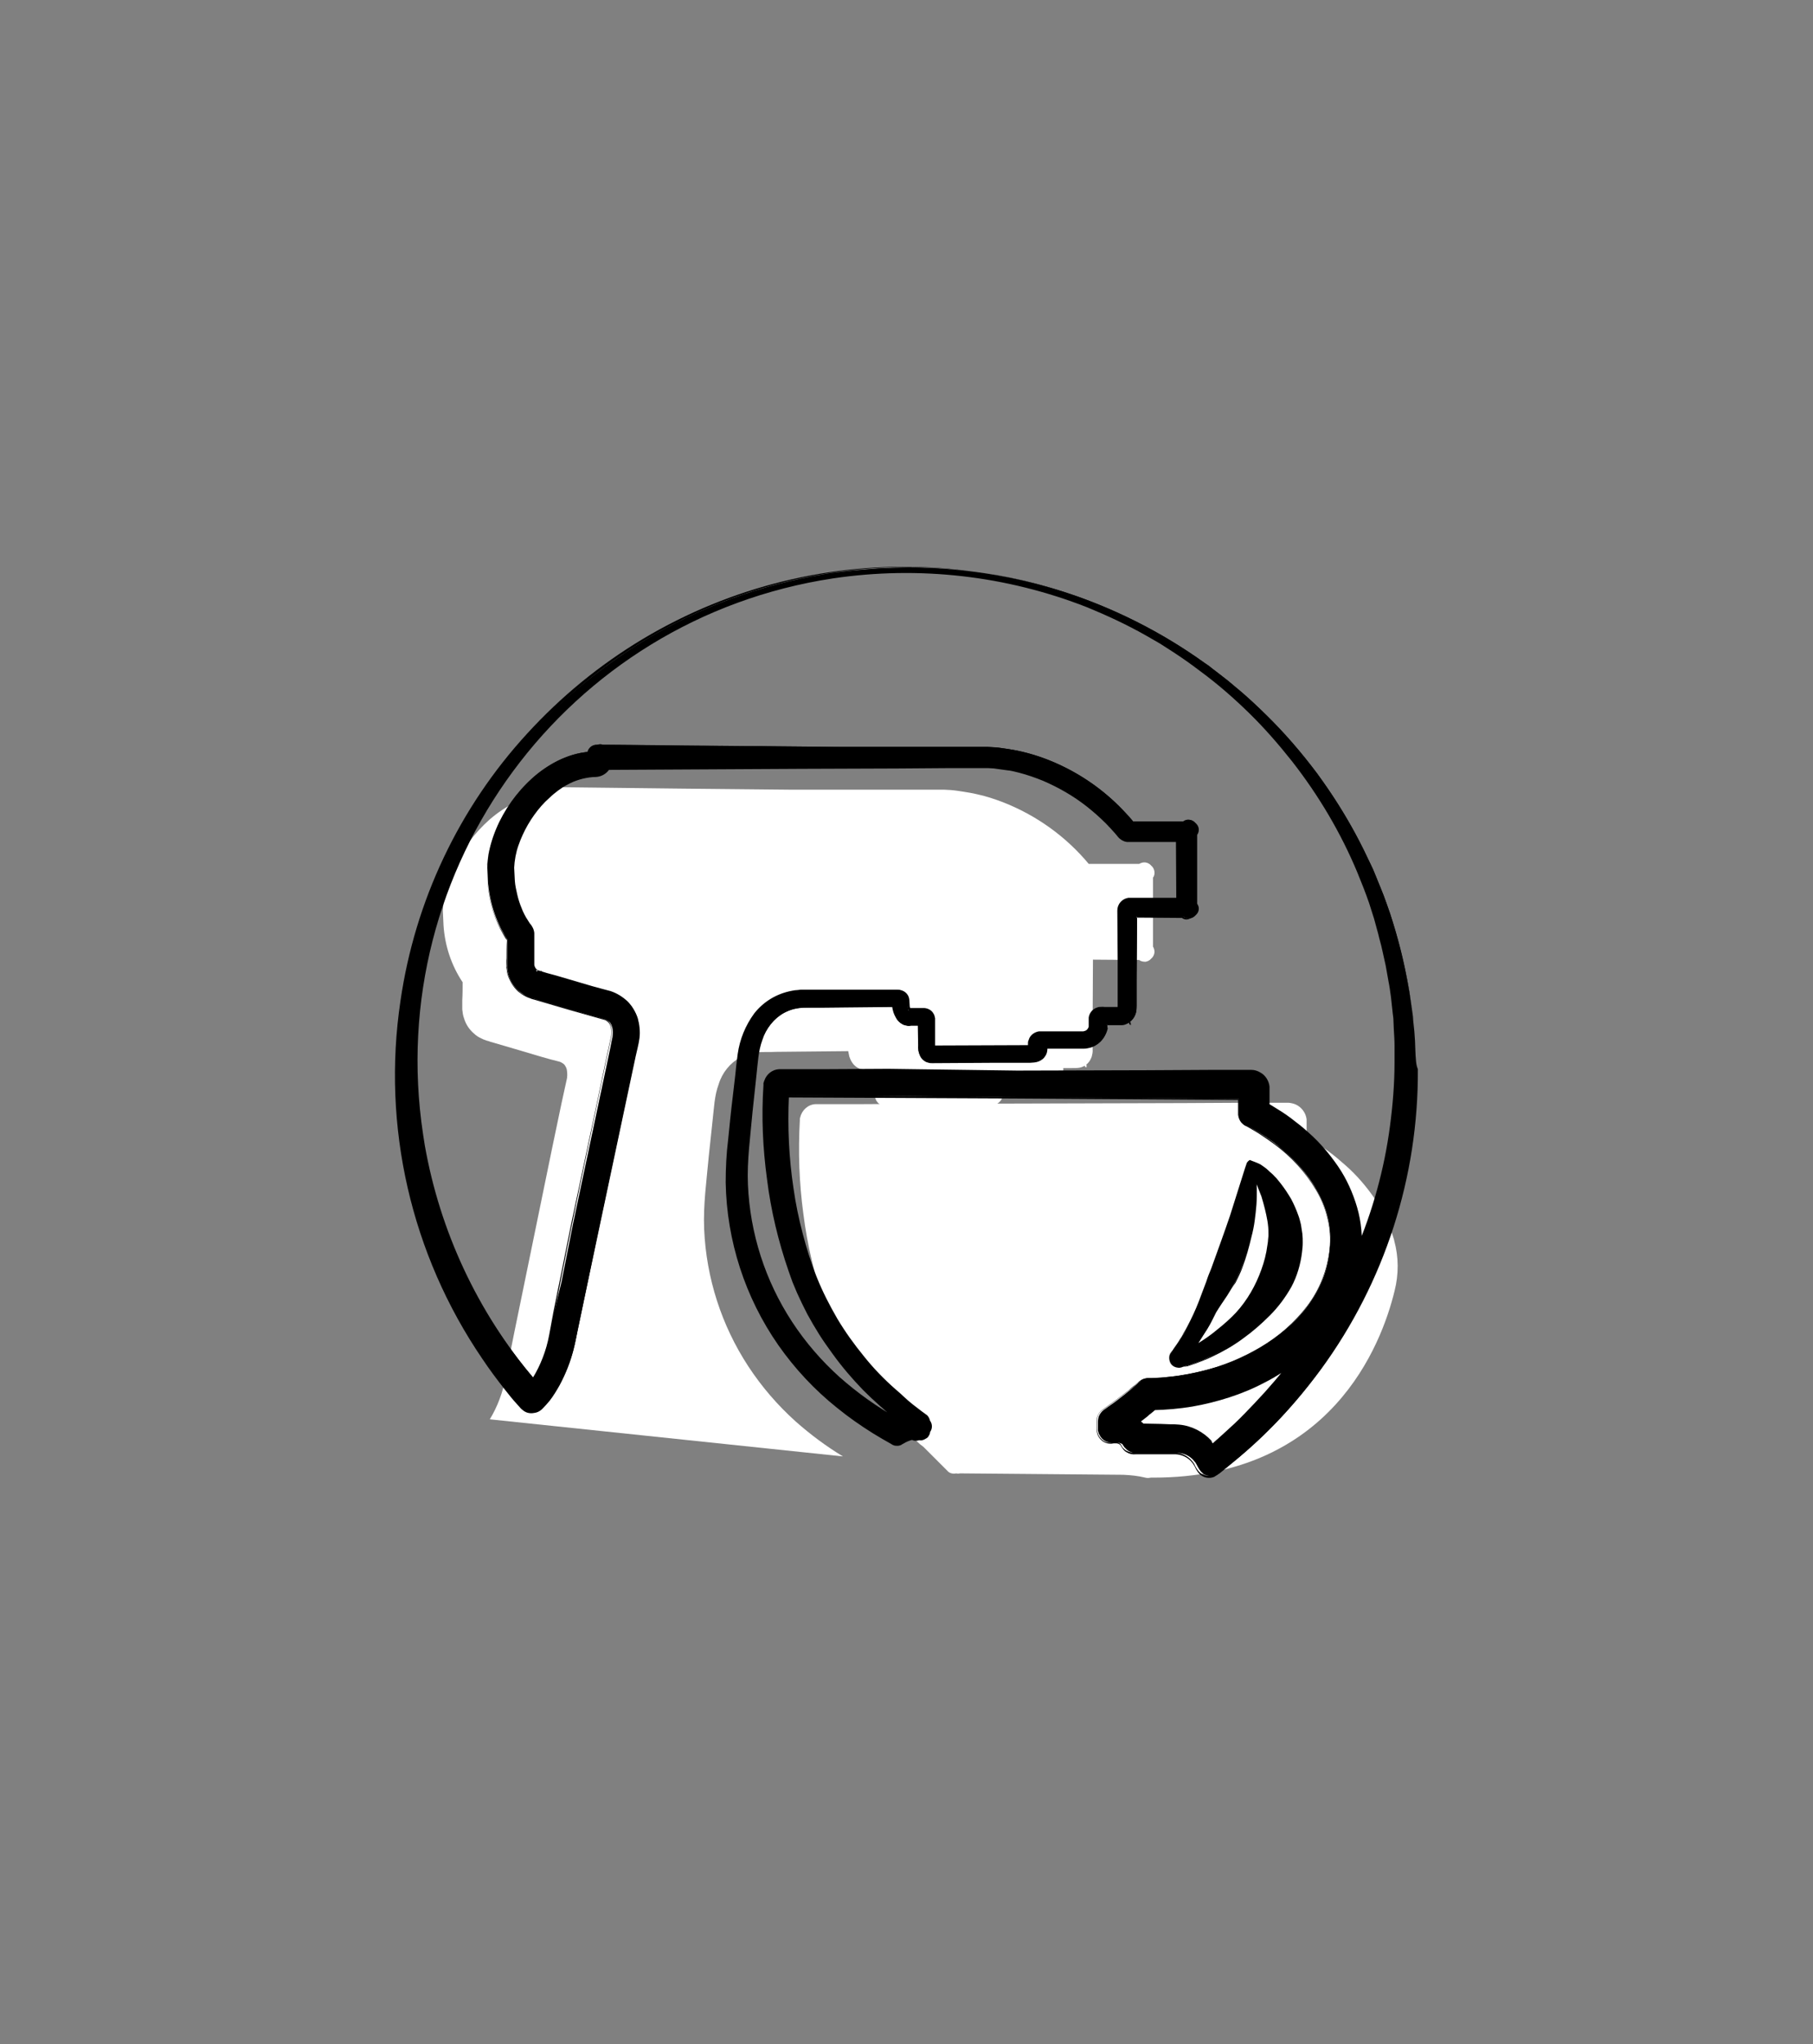
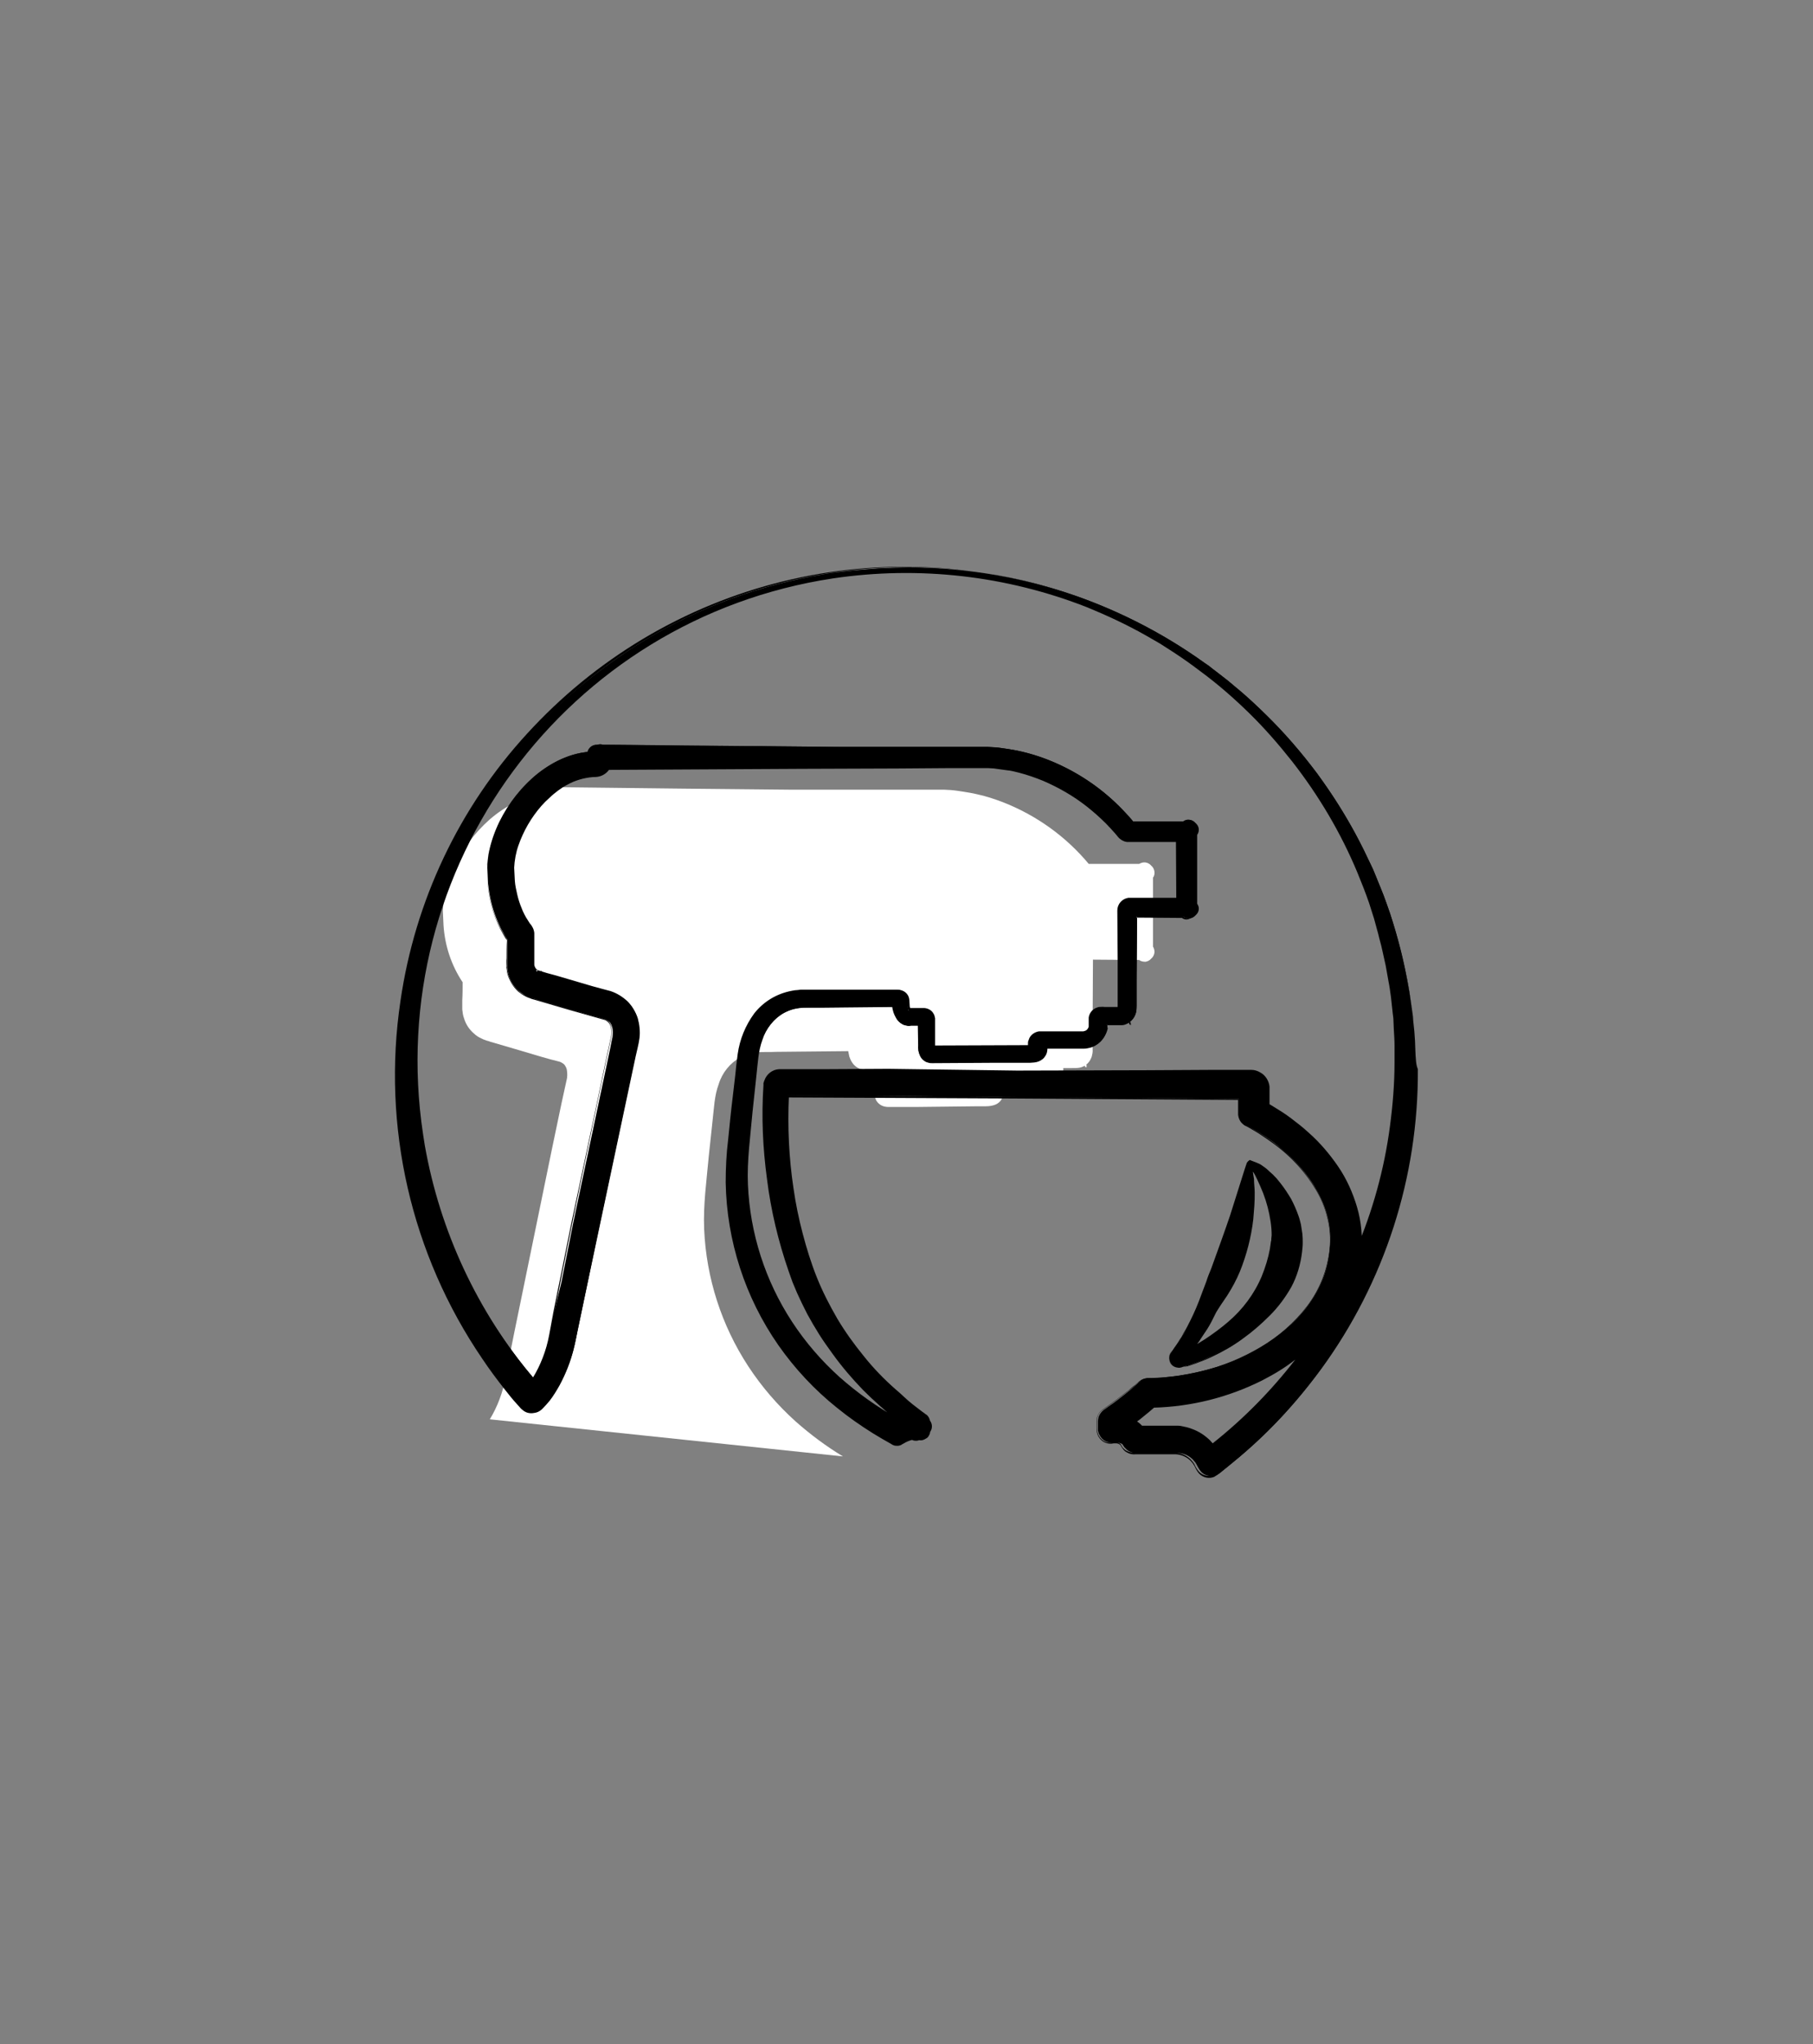
<svg xmlns="http://www.w3.org/2000/svg" version="1.1" id="Layer_1" x="0px" y="0px" viewBox="0 0 513.4 578.6" style="enable-background:new 0 0 513.4 578.6;" xml:space="preserve">
  <rect x="0" y="0" width="513.4" height="578.6" fill="#808080" stroke="none" />
  <style type="text/css">
	.st0{fill:#FFFFFF;}
</style>
  <g>
    <g>
      <polygon class="st0" points="307.8,302.1 307.8,302.1 307.8,302.1   " />
      <path class="st0" d="M307.9,302.1L307.9,302.1L307.9,302.1L307.9,302.1z" />
      <path class="st0" d="M238.7,412.2c-4.8-2.9-9.2-6.2-13.4-9.9c-5.1-4.6-9.6-9.8-13.4-15.6c-7.6-11.6-11.9-25-12.5-38.8    c-0.3-6.9,0.7-13.8,1.3-20.6l1.1-10.3c0.4-3.4,0.5-6.9,1.7-10.1c1-3.3,3.2-6,6.2-7.7c1.5-0.8,3.1-1.3,4.8-1.4    c1.7-0.1,3.4,0,5.2-0.1l20.5-0.2c0.1,0.5,0.2,1,0.3,1.5c0.2,0.6,0.4,1.1,0.8,1.7c0.7,1.1,1.8,1.8,3,2c0.4,0.1,0.8,0.1,1.1,0l2,0    l0.1,5.7c-0.1,1,0.2,2.1,0.6,3c0.5,0.9,1.4,1.6,2.5,1.8c0.4,0.1,0.8,0.1,1.1,0.1l1.1,0l2.2,0l4.4,0l8.8-0.1l8.8-0.1l2.2,0    c0.8,0,1.5-0.1,2.2-0.3c0.7-0.2,1.4-0.6,1.9-1.2c0.5-0.6,0.7-1.4,0.7-2.2v0c0,0,0,0,0-0.1V309v-0.1v-0.1l9.5,0    c1.6,0.1,3.3-0.3,4.7-1.1c1.4-0.9,2.4-2.3,2.8-3.9v0c0.1-0.1,0.1-0.3,0.1-0.4v0l0,0l0-0.1h0c0-0.2,0-0.3,0-0.5v-0.5l2.2,0    c0.8,0,1.6,0,2.3-0.1c0.6-0.1,1.1-0.3,1.6-0.6c0,0.1,0,0.1,0,0.2c0.1,0.2,0.3,0.3,0.5,0.3l-0.4-0.6l0,0l0.4,0.5l0-0.1l0-0.1    c0,0,0-0.1,0-0.2c0-0.1,0-0.2-0.1-0.3l0,0c0.7-0.5,1.2-1.3,1.5-2.1c0.2-0.7,0.4-1.5,0.3-2.3l0-2.3l0-4.6l0.1-18.4l13.1,0.1    c0.5,0.4,1.1,0.5,1.8,0.5c0.6-0.1,1.2-0.4,1.6-0.9c0.5-0.4,0.8-1,0.9-1.6c0.1-0.6-0.1-1.3-0.4-1.8l0-19.5c0.4-0.5,0.5-1.2,0.4-1.8    c-0.1-0.6-0.4-1.2-0.9-1.6c-0.4-0.5-1-0.8-1.6-0.9c-0.6-0.1-1.3,0.1-1.8,0.4l-14.3,0c-6.5-7.8-14.9-13.8-24.4-17.5    c-2.4-0.9-4.8-1.7-7.2-2.2c-1.2-0.3-2.5-0.5-3.7-0.7c-1.3-0.2-2.5-0.4-3.8-0.5l-1.9-0.1c-0.6,0-1.3,0-1.9,0h-3.8l-7.6,0l-30.3,0    l-30.3-0.3l0,0l-35.1-0.4c-0.5-0.2-1.1-0.2-1.7,0c-0.6,0-1.2,0.2-1.7,0.5c-0.5,0.4-0.9,0.9-1,1.5c-5.7,0.6-10.9,3.4-15.2,7.1    c-4.3,3.8-7.7,8.4-10.1,13.5c-1.2,2.6-2.1,5.3-2.7,8.1c-0.3,1.4-0.4,2.8-0.5,4.2l0.2,4.3c0.4,5.7,2.2,11.2,5.4,16    c0,1.7,0,3.4-0.1,5.1c0,0.9,0,1.7,0,2.6c0.1,0.9,0.2,1.7,0.5,2.5c0.5,1.7,1.5,3.2,2.8,4.3c0.6,0.6,1.4,1.1,2.1,1.4    c0.4,0.2,0.8,0.4,1.2,0.5c0.4,0.2,0.8,0.2,1.2,0.4l9.9,2.9c3.3,1,6.6,2,9.9,2.8c0.5,0.2,1,0.5,1.3,0.8c0.3,0.4,0.6,0.9,0.7,1.4    c0.2,1.1,0.2,2.2-0.1,3.2l-1.4,6.4l-2.7,12.9L151,351c-1.8,8.6-3.5,17.2-5.3,25.8l-1.3,6.5c-0.4,2.2-0.8,4.3-1.2,6.5    c-0.8,4.2-2.3,8.3-4.5,11.9L238.7,412.2z M225.7,223.4h2.1H226H225.7z" />
      <path class="st0" d="M250.6,312.9L250.6,312.9L250.6,312.9L250.6,312.9z" />
      <path class="st0" d="M244.3,302.5L244.3,302.5L244.3,302.5L244.3,302.5z" />
    </g>
-     <path class="st0" d="M318.1,417.4c2.1,0.1,4.2,0.3,6.2,0.8c0.3,0.1,0.6,0.1,0.9,0.1c0.2,0,0.5-0.1,0.7-0.1c0.2,0,0.5,0,0.7,0   c50.3,0,64.6-37.6,68.3-52.8c1.2-4.7,1.2-9.6-0.1-14.3l0-0.1c-1.2-4.1-3-8-5.4-11.6c-2.4-3.5-5.2-6.8-8.4-9.6   c-1.6-1.4-3.2-2.8-4.9-4c-1.7-1.3-3.5-2.4-5.3-3.5l0,0l0,0l-0.8-0.4v-4.4l0,0.1c0-0.3,0-0.5,0-0.8c-0.2-1.6-1.1-3-2.5-3.9   c-0.8-0.5-1.7-0.7-2.6-0.8h-2.3l-9.2,0l-18.3,0.1l-36.6,0.1l-36.6,0.1l-18.3,0.1l-9.2,0l-2.3,0c-0.4,0-0.7,0-1.2,0   c-2.1,0.1-3.8,1.7-4.3,3.7c0,0.1,0,0.2-0.1,0.3l0,0.2l0,0.1v0.1c0,0,0,0,0,0.1c-0.5,8.9-0.2,17.8,1,26.6c1.1,8.8,3.2,17.5,6.1,26   l1.1,3.1l1.3,3.1c0.4,1,0.9,2.1,1.4,3l1.5,3c1.1,2,2.2,3.9,3.4,5.8c1.2,1.9,2.5,3.7,3.8,5.5c2.6,3.6,5.5,7,8.6,10.2   c1.6,1.6,3.2,3.1,4.9,4.6c0.6,0.6,1.2,1.1,1.9,1.6l6.8,6.8c0.6,0.7,1.6,0.9,2.5,0.7l0,0c0.3,0.1,0.7,0.1,1,0L318.1,417.4z" />
    <g>
      <g>
        <path d="M319.9,289.3C319.8,289.3,319.8,289.3,319.9,289.3c-0.1,0.1-0.1,0.1-0.1,0.1L319.9,289.3z" />
        <path d="M319.9,289.3c0.1,0,0.1,0,0.2,0c0.1,0.1,0.1,0.2,0.1,0.3c0,0.1,0,0.1,0,0.2l0,0.1l0.1,0.2l-1-1.5c0.2,0,0.5,0.1,0.6,0.2     C320,289,320,289.1,319.9,289.3C319.9,289.3,319.9,289.3,319.9,289.3z M319.9,289.3c-0.2,0.1-0.2,0.3-0.1,0.5     c0.1,0.2,0.3,0.3,0.5,0.3l-1-1.5l0.1,0.2l0.1,0.1v0.1c0,0.1,0,0.2,0.1,0.3C319.7,289.4,319.8,289.4,319.9,289.3z" />
      </g>
      <g>
        <path d="M400.8,297.4l-0.1-2.8l-0.2-2.8l-0.3-2.8l-0.1-1.4l-0.2-1.4l-0.8-5.5c-1.3-7.4-3.1-14.8-5.4-22c-0.6-1.7-1.2-3.5-1.9-5.3     s-1.4-3.5-2.1-5.2c-0.4-0.9-0.7-1.7-1.1-2.6l-1.2-2.5c-0.8-1.7-1.6-3.4-2.5-5.1c-3.5-6.7-7.5-13-11.9-19.1     c-4.5-6-9.4-11.7-14.8-16.9c-2.7-2.6-5.4-5.2-8.3-7.5l-2.1-1.8l-2.2-1.7l-2.2-1.7l-1.1-0.9l-1.2-0.8c-24.5-17.6-53.9-27-84-27     l-6.8,0.2c-2.3,0.1-4.5,0.3-6.8,0.5l-1.7,0.1l-1.7,0.2l-3.4,0.4c-1.1,0.1-2.2,0.3-3.4,0.5s-2.2,0.4-3.3,0.6     c-8.9,1.7-17.6,4.2-26,7.5c-8.4,3.3-16.5,7.4-24.2,12.3c-7.6,4.9-14.8,10.4-21.5,16.6c-41,38.4-55.8,97.2-37.9,150.5l1.1,3.2     c0.2,0.5,0.4,1.1,0.6,1.6l0.6,1.6c0.8,2.1,1.7,4.2,2.7,6.3c1.9,4.1,4,8.2,6.3,12.2c4.6,7.9,9.9,15.4,15.9,22.4l0.6,0.7l0.1,0.2     c0.9,1.1,2.4,1.5,3.8,1.1c0.4-0.1,0.8-0.3,1.1-0.5c0.2-0.1,0.3-0.2,0.5-0.4l0.1-0.1l0.1-0.1c0.9-0.9,1.7-1.8,2.4-2.9     c1.4-2,2.6-4.1,3.6-6.3c1-2.2,1.8-4.4,2.4-6.7c0.3-1.1,0.6-2.3,0.8-3.4l0.7-3.4l5.5-26.5l11.2-53c0,0,0,0,0-0.1     c0.3-1.1,0.4-2.3,0.5-3.4c0-1.3-0.1-2.6-0.4-3.9c-0.3-1.4-1-2.6-1.8-3.8c-0.9-1.1-1.9-2.1-3.2-2.8c-0.6-0.3-1.2-0.6-1.8-0.9     l-0.5-0.2l-0.4-0.1l-0.8-0.2l-3.1-0.8l-6-1.7l-6-1.7l-3-0.9l-0.8-0.2c-0.1,0-0.4-0.1-0.5-0.1c-0.1,0,0,0,0,0c0,0,0,0,0,0l-0.1,0     c-0.2-0.1-0.4-0.2-0.6-0.3c-0.1-0.1-0.2-0.2-0.3-0.2c-0.1-0.1-0.1-0.1-0.2-0.2c-0.1-0.2-0.3-0.5-0.3-0.7     c-0.1-0.3-0.1-0.6-0.2-0.9c0-0.5,0-0.9,0-1.4l0-3.1c0-1.1,0-2.1,0-3.3c0-0.4,0-0.8-0.1-1.2c-0.1-0.5-0.3-0.9-0.5-1.3     c-0.1-0.1-0.1-0.2-0.2-0.3l-0.1-0.2l-0.1-0.1l-0.4-0.5l-0.4-0.5c-0.5-0.8-0.9-1.6-1.3-2.4c-0.8-1.7-1.4-3.5-1.9-5.4     c-0.4-1.9-0.7-3.8-0.7-5.7l-0.1-1.5l0-0.4l0-0.3l0-0.7c0.1-0.9,0.2-1.8,0.4-2.7c0.9-3.8,2.4-7.3,4.6-10.5     c1.1-1.6,2.3-3.1,3.6-4.6c0.7-0.7,1.3-1.4,2.1-2s1.5-1.2,2.2-1.8l1.6-1.1c0.5-0.3,1.1-0.6,1.6-0.9c0.3-0.1,0.6-0.3,0.9-0.4     c0.3-0.1,0.6-0.3,0.9-0.4c0.6-0.2,1.1-0.4,1.7-0.6l0.9-0.2c0.3-0.1,0.6-0.1,0.9-0.2c0.6-0.1,1.2-0.2,1.8-0.2l0.5,0l0.2,0h0.1     l0.3,0c0.2,0,0.3,0,0.5-0.1c1-0.3,1.9-0.9,2.4-1.8l84-0.5l21.8-0.1l1.4,0c0.5,0,0.8,0,1.3,0.1l1.2,0.1l1.3,0.2     c1.7,0.2,3.4,0.5,5.1,0.9c3.4,0.8,6.7,1.9,9.8,3.4c6.3,3,12,7.1,16.8,12.2c0.6,0.6,1.2,1.3,1.8,1.9l0.9,1l0.1,0.1     c0.2,0.3,0.5,0.5,0.8,0.6c0.4,0.3,0.9,0.4,1.5,0.4h0.1h0.7l5.5,0l8,0l0.1,17.6l-9.1,0l-3,0l-1.5,0h-0.4l-0.2,0     c-0.2,0-0.4,0-0.5,0.1c-1.1,0.3-1.9,1.2-2,2.3c0,0.2,0,0.3,0,0.5v0.2l0,6l0,12l0,6l0,3c0,0.3,0,0.5,0,0.6c0,0,0,0.1,0,0.1     c0,0,0,0.1,0,0.1c0,0,0,0,0,0c-0.6,0-1.3,0-2,0l-2.3,0H312h-0.1h-0.1l-0.2,0c-0.2,0-0.5,0.1-0.7,0.2c-0.9,0.4-1.6,1.3-1.6,2.3     v0.4v2c-0.1,0.3-0.3,0.7-0.5,0.9c-0.2,0.3-0.6,0.5-0.9,0.7c-0.2,0.1-0.4,0.1-0.7,0.2c-0.3,0-0.5,0.1-0.8,0l-2.2,0l-9,0h-0.3h-0.2     c-1.1,0.1-2.1,0.9-2.4,2c0,0.2-0.1,0.4-0.1,0.6v1l0,0.4c-0.1,0-0.1,1.8-0.2,1.8l-1.1-1.7l-9,0l-17.7,0.1v1.7c0-0.2,0-2.1,0-2.2     V295l0-2.7l0-2.2v-1.1v-0.4v-0.2c0-0.1,0-0.2,0-0.3c-0.2-1-1-1.8-2-2c-0.1,0-0.2,0-0.2,0l-0.2,0h-0.7H260l-2.3,0     c-0.1,0-0.1,0-0.2,0l-0.1,0h0c0,0,0-0.1-0.1-0.1c-0.1-0.2-0.2-0.5-0.2-0.8c0-0.1-0.1-0.3-0.1-0.4c0-0.2,0-0.4,0-0.5L257,283     c0-1-0.7-1.9-1.7-2.2c-0.2-0.1-0.5-0.1-0.8-0.1l-2.4,0l-9.6,0l-9.6,0l-4.8,0H227c-0.5,0-0.9,0.1-1.3,0.1     c-0.9,0.1-1.7,0.3-2.6,0.5c-1.7,0.5-3.3,1.2-4.7,2.2c-1.4,1-2.7,2.2-3.8,3.5c-2.1,2.7-3.5,5.8-4.2,9.2c-0.2,0.9-0.3,1.6-0.5,2.4     s-0.2,1.6-0.3,2.4l-0.5,4.8l-1.1,9.5l-1,9.5c-0.3,3.2-0.5,6.4-0.5,9.7c0,3.2,0.3,6.5,0.7,9.7c0.4,3.2,1.1,6.4,1.9,9.5     c3.2,12.6,9.3,24.2,17.9,33.9c4.3,4.8,9,9.2,14.2,13c2.6,1.9,5.2,3.7,8,5.4l2.1,1.2l1,0.6l0.5,0.3l0.3,0.1l0.1,0.1     c0.1,0,0.1,0.1,0.2,0.1c0.3,0.1,0.6,0.2,1,0.1c0.3,0,0.6-0.1,0.9-0.3c0.3-0.2,0.7-0.4,1-0.6c0.6-0.3,1.3-0.6,2-0.8     c0.1,0,0.1,0,0.2,0c0.6,0.3,1.2,0.4,1.8,0.1c0.6,0.2,1.3,0,1.8-0.3c0.5-0.4,0.8-1,0.8-1.6c0.6-0.8,0.6-1.9-0.1-2.7     c0-0.1,0-0.1,0-0.2c-0.1-0.5-0.3-1-0.7-1.3c-0.1-0.1-0.1-0.1-0.2-0.2l-0.1-0.1l-0.2-0.2l-0.5-0.3c-1.3-0.9-2.5-1.9-3.8-2.9     c-1.2-1-2.4-2.1-3.5-3.1c-4.7-4.2-9-8.9-12.7-14c-3.7-5.1-6.9-10.6-9.4-16.4l-0.9-2.2c-0.3-0.7-0.6-1.4-0.8-2.2     c-0.5-1.5-1-3-1.5-4.5c-0.9-3-1.8-6.1-2.5-9.2c-2.6-11.6-3.6-23.6-3-35.5l31.1,0.2l33.4,0.3l63.3,0.5l0,2.1l0,1.4v0.7l0,0.3     c0,0.1,0,0.2,0,0.4c0.1,0.7,0.5,1.4,1,1.9c0.3,0.3,0.6,0.5,0.9,0.6l0.2,0.1l1.1,0.6c0.8,0.4,1.5,0.8,2.3,1.3l2.2,1.4     c1.5,1,2.9,2,4.2,3.2c5.4,4.5,9.9,10,12.3,16.4c1.2,3.2,1.8,6.5,1.7,9.9c-0.1,3.4-0.7,6.8-1.8,9.9c-2.3,6.4-6.8,11.9-12.2,16.2     c-5.5,4.3-11.8,7.6-18.5,9.6c-3.3,1-6.8,1.8-10.2,2.3c-1.7,0.3-3.5,0.4-5.2,0.6c-0.9,0-1.8,0.1-2.6,0.1l-0.7,0l-0.3,0l-0.1,0     l-0.2,0c-0.7,0.1-1.4,0.3-1.9,0.8c-0.1,0.1-0.2,0.2-0.3,0.3l-0.2,0.1l-0.2,0.2l-1.9,1.7l-2.1,1.7c-1.4,1.1-2.8,2.2-4.3,3.2     l-1.1,0.8l-0.3,0.2c-0.7,0.5-1.2,1.2-1.5,2c-0.1,0.4-0.2,0.9-0.2,1.4v2l0,0.2l0,0.2c0,0.1,0,0.3,0.1,0.4c0.1,0.3,0.1,0.6,0.3,0.8     c0.7,1.6,2.4,2.6,4.2,2.3c0.3,0,0.5,0,0.8,0c0.3,0,0.5,0.1,0.8,0.1l0.2,0.1c0,0,0.1,0,0.1,0c0.1,0,0.1,0.1,0.2,0.1l0.2,0.1     c0.1,0.1,0.1,0.2,0.2,0.3l0.2,0.3l0.2,0.3c0.1,0.1,0.2,0.2,0.3,0.3c0.4,0.4,0.8,0.8,1.4,1c0.5,0.2,1.1,0.4,1.6,0.3h0.7h5.4l5.4,0     c1.4,0,2.7,0.4,3.8,1.2c0.2,0.2,0.4,0.3,0.6,0.5l0.2,0.2c0.2,0.2,0.4,0.5,0.6,0.7c0.1,0.1,0.2,0.2,0.2,0.3     c0.1,0.1,0.2,0.3,0.3,0.5l0.6,1.1l0.1,0.1l0.1,0.2c0.1,0.1,0.2,0.2,0.3,0.4c1,1.2,2.6,1.6,4.1,1.2c0.3-0.1,0.6-0.2,0.8-0.4     c0.1-0.1,0.3-0.2,0.4-0.2l0.1-0.1l1.1-0.9c1.5-1.2,3-2.4,4.4-3.6c2.9-2.5,5.7-5,8.4-7.7c5.4-5.3,10.3-11.1,14.8-17.2     c18-24.6,27.6-54.4,27.4-84.9C400.9,301.2,400.9,299.3,400.8,297.4z M292.3,299.1C292.3,299.1,292.3,299,292.3,299.1     C292.3,299.1,292.3,299.2,292.3,299.1L292.3,299.1z M205.9,211.1l-20.2-0.2l-10.1-0.1l-4.8,0c-0.5-0.2-1.1-0.2-1.7,0H169h-0.2     c-0.1,0-0.1,0-0.2,0c-0.7,0.1-1.4,0.5-1.8,1.1c-0.2,0.2-0.3,0.5-0.4,0.8c0,0,0,0.1,0,0.1c-0.7,0.1-1.3,0.2-2,0.3     c-1.5,0.3-2.9,0.7-4.4,1.3c-2.8,1.1-5.4,2.7-7.7,4.5c-4.6,3.7-8.3,8.4-10.9,13.7c-1.3,2.7-2.3,5.5-2.9,8.4     c-0.3,1.5-0.5,3-0.5,4.6l0.2,4.4c0.3,3,0.9,5.9,1.9,8.7c0.5,1.4,1.1,2.8,1.8,4.2c0.4,0.7,0.7,1.3,1.1,2c0.2,0.3,0.4,0.6,0.6,0.9     c0,1.2,0,2.4,0,3.7l0,2.4c0,0.4,0,0.8,0,1.3l0,0.3l0,0.4c0,0.2,0.1,0.5,0.1,0.7c0.3,2,1.2,3.8,2.6,5.3c0.7,0.7,1.5,1.3,2.4,1.8     c0.4,0.2,0.9,0.4,1.3,0.6c0.3,0.1,0.7,0.2,1,0.3l0,0l16.3,4.8c1.4,0.4,2.8,0.7,3.9,1c0.4,0.2,0.8,0.4,1.2,0.7     c0.3,0.2,0.5,0.5,0.7,0.9c0.4,0.9,0.5,1.9,0.4,2.9c0,0.3-0.1,0.6-0.1,0.8l-0.2,0.9l-0.4,2.1l-7,33l-3.5,16.5l-3.3,16.6L157,371     l-0.8,4.1l-0.4,2c-0.1,0.7-0.3,1.3-0.4,2c-0.6,2.6-1.5,5.1-2.6,7.5c-0.5,1.1-1.1,2.3-1.8,3.3c-49.7-58.3-42.7-145.8,15.5-195.5     c4.5-3.9,9.3-7.4,14.3-10.7c1.4-0.9,2.8-1.9,4.2-2.7l4.4-2.5c1.5-0.8,2.9-1.6,4.4-2.3c0.7-0.4,1.5-0.8,2.2-1.1l2.3-1     c1.5-0.7,3-1.4,4.6-2.1l4.7-1.9c1.6-0.6,3.1-1.1,4.7-1.7l2.4-0.8l2.4-0.7l4.8-1.4l4.9-1.1c3.3-0.6,6.6-1.4,9.9-1.8l5-0.6     c1.7-0.2,3.3-0.3,5-0.4l2.5-0.2l2.5-0.1l5-0.1c7.3,0.1,14.5,0.7,21.7,1.7c7.2,1.2,14.3,2.9,21.2,5.1c6.9,2.2,13.7,5,20.1,8.3     c1.6,0.9,3.3,1.6,4.8,2.6l4.7,2.7c3.1,2,6.1,3.9,9,6.1c5.9,4.2,11.4,9,16.6,14.1c5.1,5.2,9.8,10.7,14.1,16.5     c4.3,5.9,8.1,12.1,11.4,18.5c0.8,1.6,1.6,3.3,2.4,4.9c0.8,1.6,1.5,3.3,2.2,5c1.3,3.3,2.7,6.8,3.8,10.2l0.8,2.6     c0.3,0.9,0.5,1.7,0.7,2.6c0.5,1.7,1,3.5,1.4,5.2c0.4,1.8,0.8,3.6,1.2,5.4c0.3,1.8,0.6,3.5,0.9,5.3l0.4,2.6     c0.1,0.9,0.2,1.8,0.3,2.7l0.3,2.7c0.1,0.9,0.2,1.7,0.2,2.7l0.3,5.4c0.1,1.8,0.1,3.6,0.1,5.4c0.1,14.4-2.1,28.8-6.6,42.5     c-1.3,4.1-2.8,8.1-4.5,12c0.1-1.1,0.1-2.2,0.1-3.3c-0.1-5.8-1.6-11.5-4.3-16.7c-2.7-5-6.3-9.5-10.5-13.2     c-2.1-1.9-4.3-3.6-6.6-5.2l-3.5-2.3l-1.2-0.7V308c0,0,0-0.3,0-0.5c0-0.2-0.1-0.4-0.1-0.7c-0.5-1.8-2-3.1-3.9-3.3l-0.3,0h-1.9     l-4,0l-15.9,0l-31.9,0.1l-63.7,0.2L221,304h-0.3c-0.2,0-0.5,0-0.7,0.1c-1.4,0.2-2.5,1.2-3,2.5c-0.1,0.2-0.1,0.4-0.2,0.7     c0,0.2-0.1,0.3-0.1,0.5l0,0.5l0,1l-0.2,4.1c-0.1,2.7,0,5.4,0.1,8.1c0.2,5.4,0.8,10.8,1.6,16.1c0.8,5.4,2,10.6,3.5,15.9     c0.7,2.6,1.6,5.2,2.5,7.7l0.7,1.9l0.8,1.9l0.8,1.8l0.9,2l1.8,3.6c0.3,0.6,0.6,1.2,1,1.8c0.4,0.6,0.7,1.1,1,1.7     c1.4,2.4,2.9,4.6,4.5,6.8c3.2,4.4,6.7,8.5,10.6,12.4c2.7,2.5,5.4,5.1,8.4,7.4c-0.2,0.1-0.3,0.1-0.5,0.2     c-5.6-3.2-11-6.9-15.9-11.2c-2.7-2.3-5.2-4.8-7.5-7.5c-2.3-2.7-4.5-5.5-6.5-8.4c-7.9-11.9-12.4-25.7-12.9-39.9     c-0.1-3.6,0-7.1,0.4-10.7l1.1-10.8l1.1-10.8c0.2-1.8,0.3-3.6,0.7-5.3c0.3-1.7,0.8-3.3,1.5-4.9c0.7-1.5,1.6-2.9,2.7-4.1     c1.1-1.2,2.5-2.2,3.9-2.8c1.5-0.7,3.1-1,4.7-1.1l5.4,0l20-0.2c0,0.1,0,0.2,0,0.3c0.1,0.4,0.1,0.8,0.3,1.2     c0.1,0.2,0.1,0.4,0.2,0.6c0,0.1,0.1,0.2,0.1,0.3l0.1,0.3c0.4,0.8,1,1.6,1.8,2.1c0.4,0.3,0.9,0.4,1.4,0.5c0.4,0.1,0.7,0.1,1.1,0     l2.2,0l0,3.9l0,1.9c0,0.3,0,0.6,0,1c0,0.4,0.1,0.8,0.2,1.1c0.2,0.8,0.7,1.6,1.5,2.1c0.4,0.3,0.8,0.4,1.2,0.5     c0.3,0.1,0.7,0.1,1,0.1c0,0,0,0,0,0l16.4-0.1l8.2,0l2.1,0c0.7,0,1.4,0,2.2-0.1c0.9-0.1,1.7-0.4,2.4-1c0.4-0.3,0.6-0.8,0.8-1.2     c0.1-0.4,0.2-0.8,0.2-1.2c0,0,0,0,0-0.1l0-0.4l7.9,0h2.3c0.5,0,1,0,1.4-0.1c0.5-0.1,1-0.2,1.5-0.4c1-0.4,2-1.1,2.7-2     c0.6-0.7,1-1.6,1.2-2.5c0.1-0.1,0.1-0.3,0.1-0.4l0,0l0,0c0-0.1,0-0.1,0-0.2v-0.1v0c0,0,0,0,0-0.1l0-0.9l1.9,0c0.8,0,1.5,0,2.4,0     l0.1,0c0.1,0,0.2,0,0.3,0c0.2,0,0.5-0.1,0.7-0.2c0.3-0.1,0.7-0.3,1-0.5c0.8-0.6,1.4-1.4,1.7-2.3c0.1-0.2,0.1-0.4,0.2-0.6     c0-0.2,0.1-0.4,0.1-0.6c0-0.4,0-0.7,0-0.9l0-3l0-6l0.1-12l0-4.5h0.2l3,0l10.1,0c0.9,0.7,2.2,0.6,3.1-0.2l0.5-0.5l0,0     c0.8-0.8,0.9-2.1,0.2-3l0-19.5c0.7-1,0.6-2.3-0.2-3.1l-0.5-0.5l0,0c-0.8-0.8-2.2-0.9-3.1-0.2l-9,0l-5.3,0l-0.4-0.5     c-0.6-0.7-1.2-1.4-1.9-2.1c-5.2-5.6-11.4-10.1-18.2-13.3c-3.4-1.6-7-2.9-10.7-3.8c-1.9-0.4-3.7-0.8-5.6-1l-1.4-0.2     c-0.5,0-1-0.1-1.5-0.1c-0.5,0-1-0.1-1.5-0.1H278l-21.8,0l-17.8,0L205.9,211.1z M343.4,408.5c-0.2-0.3-0.5-0.5-0.7-0.8l0.1,0.1     c-1.5-1.5-3.3-2.7-5.3-3.4c-1-0.4-2-0.6-3-0.8c-0.5-0.1-1-0.1-1.5-0.1l-1.3,0l-8.3,0c-0.1-0.1-0.3-0.3-0.4-0.4     c-0.3-0.3-0.6-0.5-1-0.8l0.7-0.5l2.7-2.2l1.4-1.2c10.6-0.3,21-2.9,30.6-7.7c3.3-1.7,6.5-3.6,9.4-5.9     C359.9,393.7,352.1,401.6,343.4,408.5L343.4,408.5z M263.9,298.4L263.9,298.4L263.9,298.4C263.8,298.4,263.8,298.4,263.9,298.4z" />
        <g>
          <path d="M400.8,297.4c-0.6-14.2-3.3-28.1-8.1-41.5c-0.3-0.8-0.6-1.7-0.9-2.5l-1-2.5c-0.7-1.6-1.3-3.3-2-4.9l-2.3-4.8      c-0.8-1.6-1.6-3.2-2.4-4.7c-3.3-6.2-7.1-12.2-11.4-17.9c-4.3-5.7-8.9-11-13.9-16c-5-5-10.4-9.6-16.1-13.8      c-11.4-8.4-24-15.1-37.3-19.9c-40.6-14.5-85.5-10.1-122.5,12.1c-12.1,7.3-23.1,16.3-32.6,26.8c-39.1,43.1-48.1,105.5-22.8,157.9      c3.1,6.3,6.6,12.4,10.6,18.3c2,2.9,4.1,5.7,6.3,8.5c1.1,1.4,2.2,2.7,3.4,4.1l0.9,1c0.2,0.3,0.5,0.6,0.9,0.8      c0.6,0.4,1.4,0.5,2.2,0.4c0.8-0.1,1.5-0.5,1.9-1.1c0.6-0.6,1.2-1.3,1.7-2c1.1-1.4,2-2.8,2.8-4.4c1.6-3.1,2.9-6.4,3.7-9.8      c0.5-1.7,0.8-3.4,1.1-5.2l1.1-5.2l2.1-10.4c2.8-13.9,5.8-27.7,8.7-41.5l4.4-20.8l0.5-2.6c0.2-0.8,0.3-1.7,0.4-2.5      c0.2-1.7,0-3.4-0.5-5c-0.5-1.6-1.3-3-2.5-4.2c-1.2-1.2-2.7-2-4.2-2.5l0.1,0c-1.7-0.5-3.5-0.9-5.2-1.4l-5.2-1.5l-5.1-1.5      l-2.6-0.7l-1.3-0.4l-0.7-0.2c-0.2-0.1-0.4-0.1-0.5-0.1l0.8-1.1c0.2,0.4,0.1,0.8-0.2,1c0,0,0,0,0,0c-0.1,0.1-0.2,0.1-0.3,0.1      c0,0-0.1,0-0.1,0l-0.1,0l0,0l-0.1,0l-0.1,0l0,0l0,0c-0.1-0.1-0.3-0.1-0.5-0.2c-0.1-0.1-0.2-0.1-0.3-0.2l-0.2-0.2      c-0.1-0.1-0.1-0.1-0.2-0.2c0,0-0.1-0.1-0.1-0.1l0-0.1l-0.1-0.1c-0.1-0.2-0.2-0.4-0.3-0.5c-0.1-0.4-0.2-0.7-0.3-1.1      c0-0.4,0-0.7,0-1c0-1.3,0-2.6,0-3.9l0-1.9l0-1c0-0.1,0-0.2,0-0.2l0-0.3c0-0.1,0-0.3,0-0.4c0-0.3-0.1-0.5-0.2-0.8      c-0.1-0.2-0.2-0.5-0.3-0.7c-0.1-0.2-0.4-0.5-0.6-0.7c-0.2-0.3-0.4-0.5-0.6-0.8l0,0l0,0c-0.3-0.6-0.7-1.1-1-1.8      c-0.3-0.6-0.6-1.2-0.9-1.9c-0.5-1.3-1-2.6-1.3-3.9c-0.3-1.3-0.6-2.7-0.7-4.1c-0.1-0.7-0.1-1.4-0.1-2.1l-0.1-2v0v0      c0.1-2.3,0.5-4.6,1.3-6.8c0.7-2.2,1.7-4.3,2.9-6.2c1.2-2,2.5-3.8,4-5.6c0.8-0.9,1.6-1.7,2.4-2.5c0.8-0.8,1.8-1.5,2.6-2.2l0,0      l0,0l1.7-1.1c0.6-0.4,1.2-0.7,1.8-1c1.2-0.6,2.5-1.1,3.9-1.4c0.7-0.2,1.4-0.3,2-0.4c0.7-0.1,1.4-0.1,2.1-0.1      c1.1,0,2.1-0.6,2.6-1.5l0.2-0.4h0.5l54.8-0.4l27.4-0.2l13.7-0.1l6.9,0l3.4,0l0.9,0c0.3,0,0.6,0,0.9,0l1.7,0.1h0l0,0l3.6,0.5      c1.2,0.2,2.5,0.4,3.7,0.8c2.4,0.6,4.8,1.4,7.1,2.4c4.6,1.9,8.9,4.4,12.8,7.5c2,1.5,3.8,3.2,5.5,5c0.9,0.9,1.7,1.8,2.5,2.7      l0.6,0.7c0.2,0.2,0.4,0.5,0.5,0.6c0.3,0.3,0.7,0.5,1.1,0.6l14.6,0h0.9v0.9l0,17.6v0.9h-0.9l-9.2,0l-4.6,0c-0.2,0-0.3,0-0.5,0      c-0.7,0.1-1.2,0.5-1.5,1.2c-0.1,0.3-0.2,0.6-0.1,0.9v-0.1l0,14l0,7l0,3.5v1.7v0.9c0,0.4,0,0.8-0.1,1.1l-0.2,0.5l-0.6,0      c-1.1,0-2,0-3,0h-1.5c-0.5,0-1.1,0-1.3,0c-0.7,0.1-1.2,0.6-1.4,1.3c0,0.1,0,0.2-0.1,0.2l0,0.1v0.2v0.7v1.5v0.1l0,0.1      c-0.1,0.3-0.2,0.5-0.3,0.8c-0.1,0.3-0.3,0.5-0.5,0.7c-0.4,0.4-0.9,0.7-1.5,0.9c-0.3,0.1-0.5,0.1-0.8,0.1c-0.3,0-0.5,0-0.7,0      l-1.3,0l-5.2,0l-5.1,0c-0.6,0.1-1.1,0.4-1.4,1c-0.1,0.1-0.1,0.3-0.1,0.4c0,0.2,0,0.3,0,0.5l0,1.3l-0.7,0.8      c0.3,0,0.5-0.2,0.7-0.4l0-0.1l0-0.1c0,0,0,0,0,0v0l0,0.1l0,0.2l0,0.4l0,0.4l0,0.2l0,0.1l0,0.1l0,0.1c0,0,0,0.1,0,0.1      c0,0,0,0.1,0,0.1c-0.1,0.2-0.4,0.4-0.7,0.4l-0.5,0l-0.2-0.4l-1.1-1.7l0.7,0.4l-26.7,0.1l0.8-0.8v1.7l-1.6,0l0-9.1      c0-0.4,0-0.8,0-1.1c0-0.3-0.1-0.5-0.2-0.7c-0.3-0.4-0.7-0.7-1.3-0.8c-1.4,0-3.1,0-4.4,0l-0.5,0l-0.2-0.4l-0.1-0.2l0.1,0.1      c-0.1-0.1-0.1-0.2-0.2-0.3l-0.1-0.2l-0.1-0.4c-0.1-0.3-0.1-0.6-0.1-0.9l-0.1-1.5c-0.1-0.7-0.6-1.3-1.3-1.4c-0.5,0-0.9-0.1-1.4,0      H252l-3,0l-12.2,0l-6.1,0l-3,0l-0.8,0l-0.7,0.1c-0.5,0-1,0.1-1.4,0.2c-3.9,0.7-7.3,2.8-9.7,5.9c-2.4,3.2-3.9,6.9-4.4,10.8      c-0.5,4-0.9,8-1.4,12c-0.5,4-0.9,8.1-1.3,12.1c-0.5,4-0.7,8-0.7,12.1c0.2,16.2,5.3,32,14.5,45.3c4.6,6.6,10.1,12.5,16.4,17.6      c3.1,2.5,6.4,4.9,9.8,7c1.7,1.1,3.4,2.1,5.2,3.1l0.3,0.2c0.1,0,0.2,0.1,0.2,0.1c0.2,0.1,0.4,0.1,0.5,0.1c0.2,0,0.4-0.1,0.5-0.1      c0.1-0.1,0.4-0.2,0.6-0.3c0.9-0.6,1.9-1,3-1.2l0.2,0l0.2,0.1c0.4,0.2,0.9,0.3,1.3,0.1l0.2-0.1l0.2,0c0.4,0.1,0.9,0,1.3-0.2      c0.2-0.1,0.3-0.3,0.4-0.5c0.1-0.2,0.2-0.4,0.2-0.7l0-0.2l0.1-0.1c0.5-0.6,0.4-1.4,0-2l-0.1-0.1l0-0.2c0-0.4-0.2-0.8-0.5-1      c-0.1-0.1-0.4-0.3-0.6-0.4l-0.7-0.5c-0.9-0.6-1.8-1.3-2.6-2c-1.8-1.3-3.3-2.9-5-4.3c-3.3-2.9-6.3-6.1-9.1-9.6      c-2.8-3.4-5.3-7-7.6-10.8c-2.2-3.8-4.2-7.7-5.8-11.8c-1.6-4.1-2.9-8.3-4-12.6c-1.1-4.3-1.9-8.6-2.6-12.9      c-1.3-8.7-1.7-17.5-1.3-26.3l0-0.4h0.4l63.9,0.5l63.9,0.6h0.2v0.2l0,4.4c0,0.7,0.3,1.3,0.8,1.9c0.5,0.5,1.1,0.9,1.7,1.2l1.9,1.1      c0.7,0.4,1.3,0.8,1.9,1.2c1.2,0.8,2.5,1.6,3.6,2.5c4.8,3.5,8.8,8,11.9,13.1c1.5,2.6,2.6,5.4,3.3,8.2c0.7,2.9,0.9,5.9,0.6,8.8      c-0.6,5.9-2.8,11.6-6.5,16.3c-3.6,4.7-8.1,8.7-13.2,11.6c-5.1,3-10.6,5.3-16.4,6.7c-2.9,0.7-5.8,1.3-8.7,1.6      c-1.5,0.2-2.9,0.3-4.4,0.4c-0.7,0-1.5,0.1-2.2,0.1c-0.7,0-1.4,0.1-2.1,0.5c-0.3,0.2-0.6,0.4-0.9,0.6l-0.8,0.7      c-0.6,0.5-1.1,1-1.7,1.4c-1.2,0.9-2.3,1.8-3.5,2.7c-1.2,0.9-2.4,1.7-3.6,2.6c-1.3,0.7-2.1,2.1-2,3.6v1.4c0,0.5,0,0.9,0.1,1.4      c0.2,0.9,0.7,1.7,1.4,2.3c0.7,0.6,1.6,0.9,2.5,0.8c0.2,0,0.4-0.1,0.7-0.1c0.2,0,0.5,0,0.7,0c0.5,0,1,0.2,1.3,0.5l0,0      c0.3,0.4,0.4,0.8,0.7,1.1c0.3,0.3,0.6,0.6,1,0.8c0.8,0.4,1.6,0.6,2.5,0.5h5.3l5.3,0c1.8-0.1,3.6,0.6,4.9,1.8l0,0l0.2,0.2l0,0      l0,0l0.6,0.7c0.2,0.3,0.4,0.5,0.5,0.8l0,0l0,0c0.3,0.7,0.7,1.3,1.2,1.9c1,1.1,2.7,1.5,4.1,1c0.7-0.3,1.3-0.7,1.9-1.2      c2.3-1.9,4.7-3.8,7-5.8c4.5-4,8.8-8.3,12.9-12.9c8-9.1,14.9-19.2,20.3-30.1c5.5-10.8,9.5-22.4,12-34.2      C400.4,321.7,401.3,309.5,400.8,297.4z M400.8,297.4c0.6,12.1-0.4,24.3-2.9,36.2c-2.5,11.9-6.5,23.4-12,34.3      c-5.4,10.9-12.3,21-20.3,30.1c-4,4.6-8.3,8.9-12.9,12.9c-2.3,2-4.7,3.9-7,5.8c-0.6,0.5-1.2,0.9-1.9,1.3c-1.5,0.6-3.2,0.2-4.3-1      c-0.5-0.6-0.9-1.3-1.2-2l0,0c-0.2-0.3-0.3-0.5-0.5-0.8l-0.6-0.7l0,0l-0.2-0.2l0,0c-1.3-1.2-3-1.8-4.8-1.7l-5.3,0l-5.3,0      c-0.9,0.1-1.8-0.1-2.6-0.6c-0.4-0.2-0.7-0.5-1-0.9c-0.3-0.4-0.5-0.7-0.7-1.1l0,0c-0.3-0.3-0.8-0.5-1.2-0.5c-0.2,0-0.5,0-0.7,0      c-0.2,0-0.5,0.1-0.7,0.1c-2,0.1-3.7-1.3-4.1-3.3c-0.1-0.5-0.1-0.9-0.1-1.4v-1.4c-0.1-1.5,0.7-3,2.1-3.8c1.2-0.9,2.4-1.7,3.6-2.6      c1.2-0.9,2.3-1.8,3.5-2.7c0.6-0.5,1.1-1,1.7-1.4l0.8-0.7c0.3-0.3,0.6-0.5,0.9-0.7c0.7-0.4,1.4-0.5,2.2-0.5      c0.7,0,1.5-0.1,2.2-0.1c1.5-0.1,2.9-0.2,4.4-0.4c2.9-0.3,5.8-0.9,8.7-1.6c5.7-1.4,11.2-3.7,16.3-6.7c5.1-3,9.6-6.9,13.2-11.6      c3.6-4.7,5.8-10.3,6.4-16.2c0.3-2.9,0.1-5.9-0.6-8.7c-0.7-2.9-1.8-5.6-3.3-8.1c-3-5-7-9.4-11.8-12.9c-1.2-0.9-2.4-1.7-3.6-2.5      c-0.6-0.4-1.2-0.8-1.9-1.2l-1.9-1.1l-1-0.5c-0.3-0.2-0.6-0.5-0.9-0.8c-0.5-0.6-0.8-1.4-0.9-2.2l0-4.4l0.2,0.2l-63.9-0.4      l-63.9-0.3l0.4-0.4c-0.4,8.7,0,17.5,1.3,26.1c0.6,4.3,1.5,8.6,2.6,12.8c1.1,4.2,2.4,8.4,4,12.4c1.6,4,3.6,7.9,5.8,11.7      c2.2,3.7,4.8,7.3,7.5,10.6c2.7,3.4,5.7,6.5,9,9.4c1.7,1.4,3.2,3,4.9,4.3c0.9,0.7,1.7,1.3,2.6,2l0.7,0.5c0.2,0.2,0.4,0.3,0.7,0.5      c0.5,0.5,0.8,1.1,0.9,1.8l-0.1-0.3c0.4,0.5,0.6,1.1,0.6,1.7c0,0.6-0.2,1.2-0.6,1.7l0.1-0.3c0,0.4-0.1,0.8-0.3,1.1      c-0.2,0.4-0.4,0.7-0.8,0.9c-0.3,0.2-0.7,0.4-1.1,0.5c-0.4,0.1-0.8,0-1.2,0l0.3,0c-0.8,0.3-1.6,0.2-2.3-0.2l0.4,0.1      c-0.9,0.2-1.8,0.6-2.6,1.1c-0.2,0.1-0.4,0.2-0.7,0.4c-0.3,0.1-0.6,0.2-0.9,0.2c-0.3,0-0.7,0-1-0.1c-0.2-0.1-0.3-0.1-0.5-0.2      l-0.3-0.2c-1.8-1-3.5-2-5.3-3.1c-3.5-2.2-6.8-4.5-10-7.1c-6.4-5.1-12-11.1-16.7-17.8c-9.4-13.5-14.6-29.5-14.9-46      c0-4.1,0.2-8.2,0.7-12.2c0.4-4,0.8-8.1,1.3-12.1l0.7-6c0.2-2,0.4-4,0.7-6.1c0.6-4.2,2.2-8.1,4.7-11.5c2.7-3.4,6.4-5.6,10.7-6.4      c0.5-0.1,1.1-0.2,1.6-0.2l0.8-0.1l0.8,0l3,0l6.1,0l12.2,0l3,0l1.5,0h0.8c0.3,0,0.6,0,0.9,0.1c1.4,0.3,2.4,1.4,2.5,2.8l0.1,1.5      c0,0.2,0,0.4,0.1,0.7l0.1,0.3l0,0.1c0,0,0.1,0.1,0,0l0.1,0.1c0,0,0,0,0,0l-0.8-0.4c1.7,0,3,0,4.7,0c1,0.1,2,0.6,2.5,1.5      c0.3,0.4,0.4,0.9,0.5,1.4c0,0.5,0,0.8,0,1.2l0,9l-1.6,0v-2.5h0.8l26.7-0.1h0.5l0.2,0.4l1.1,1.7l-0.7-0.4c-0.3,0-0.5,0.2-0.7,0.4      c0,0,0,0.1,0,0.1c0,0,0,0.1,0,0.1c0,0,0,0,0,0v0l0-0.1l0-0.2l0-0.4l0-0.4l0-0.2l0-0.1l0-0.1l0-0.1c0,0,0-0.1,0-0.1l0-0.1      c0.1-0.3,0.4-0.4,0.7-0.4l-0.7,0.8l0-1.3c0-0.3,0-0.6,0.1-0.8c0.1-0.3,0.2-0.5,0.3-0.8c0.5-1,1.5-1.7,2.7-1.9c0.6,0,0.9,0,1.4,0      h1.3l2.6,0l5.2,0l1.3,0l0.6,0c0.2,0,0.3,0,0.5-0.1c0.6-0.1,1-0.6,1.2-1.2l0,0.2v-1.5v-0.8v-0.2c0-0.1,0-0.2,0-0.3      c0-0.2,0.1-0.3,0.1-0.5c0.4-1.3,1.4-2.2,2.8-2.5c0.5,0,1.1-0.1,1.6,0h1.5c1,0,2,0,2.9,0l-0.7,0.5c0-0.2,0-0.4,0-0.6V284l0-1.7      l0-3.5l0-7l-0.1-14v-0.1c0-1.8,1.3-3.3,3.1-3.6c0.2,0,0.5,0,0.7,0l4.6,0l9.2,0l-0.9,0.9l-0.1-17.6l0.9,0.9l-7.3,0l-3.7,0l-1.8,0      h-0.9h-0.5c-0.2,0-0.4,0-0.6,0c-0.8-0.1-1.5-0.5-2.1-1c-0.3-0.3-0.5-0.5-0.7-0.8l-0.6-0.7c-0.8-0.9-1.6-1.8-2.5-2.7      c-1.7-1.7-3.5-3.3-5.4-4.8c-3.8-3-8-5.4-12.4-7.3c-2.2-0.9-4.5-1.7-6.8-2.3c-1.2-0.3-2.3-0.6-3.5-0.7l-3.6-0.5l0.1,0l-1.7-0.1      c-0.3,0-0.5,0-0.8,0h-0.9l-3.4,0l-6.9,0l-13.7,0.1l-27.4,0.1l-54.8,0.3l0.7-0.4c-0.8,1.4-2.3,2.3-3.9,2.4      c-1.3,0-2.5,0.2-3.8,0.5c-1.2,0.3-2.4,0.7-3.6,1.3c-0.6,0.3-1.1,0.6-1.7,0.9l-1.6,1.1l0,0c-0.9,0.7-1.7,1.3-2.5,2.1      c-0.8,0.7-1.6,1.5-2.3,2.3c-1.4,1.6-2.7,3.4-3.8,5.3c-1.1,1.9-2,3.9-2.7,5.9c-0.7,2-1.1,4.2-1.2,6.3v-0.1l0.1,2      c0,0.7,0.1,1.3,0.1,1.9c0.1,1.3,0.4,2.6,0.7,3.9c0.3,1.3,0.7,2.5,1.2,3.7c0.2,0.6,0.5,1.2,0.8,1.8s0.6,1.1,1,1.7l0,0      c0.2,0.3,0.3,0.5,0.5,0.8c0.2,0.3,0.4,0.4,0.6,0.8c0.2,0.3,0.4,0.7,0.5,1c0.1,0.4,0.2,0.7,0.2,1.1c0,0.2,0,0.4,0,0.5l0,0.5l0,1      l0,2c0,1.3,0,2.6,0,3.9c0,0.3,0,0.7,0,0.9c0,0.3,0.1,0.5,0.2,0.7c0,0.1,0.1,0.2,0.2,0.3l0,0.1l0,0l0,0c0,0,0.1,0.1,0.1,0.1      l0.1,0.1c0,0,0.1,0,0.1,0.1l0.4,0.2l-0.1,0l0.1,0l-0.1,0l-0.1,0c0,0-0.1,0-0.1,0c-0.1,0-0.2,0-0.3,0.1c-0.4,0.2-0.5,0.7-0.3,1      c0,0,0,0,0,0l0.8-1.1l0.7,0.2l0.6,0.2l1.3,0.4l2.6,0.7l5.1,1.5l5.1,1.5c1.7,0.5,3.4,0.9,5.2,1.4l0,0l0,0      c1.8,0.6,3.4,1.6,4.8,2.9c1.3,1.3,2.3,3,2.9,4.8c0.5,1.8,0.7,3.7,0.5,5.5c-0.1,0.9-0.3,1.8-0.5,2.7l-0.6,2.6l-4.4,20.7      c-2.9,13.8-5.9,27.7-8.8,41.5l-2.2,10.4l-1.1,5.2c-0.3,1.7-0.7,3.5-1.1,5.2c-0.9,3.5-2.2,6.8-3.9,10c-0.9,1.6-1.8,3.1-2.9,4.5      c-0.6,0.7-1.2,1.4-1.8,2c-0.7,0.8-1.6,1.3-2.6,1.4c-1,0.2-2.1,0-2.9-0.6c-0.4-0.3-0.8-0.6-1.1-1l-0.9-1      c-1.2-1.3-2.3-2.7-3.4-4.1c-2.2-2.8-4.3-5.6-6.3-8.6c-20.2-29.6-28.5-65.8-23.2-101.3c4.1-28.3,16.6-54.7,35.9-75.7      c9.6-10.5,20.6-19.5,32.8-26.8c50.1-29.9,113.2-26.7,160.1,8c5.7,4.2,11,8.9,16.1,13.8c5,5,9.6,10.4,13.9,16      c4.2,5.7,8,11.7,11.3,17.9c0.8,1.6,1.7,3.1,2.4,4.7l2.2,4.8c0.7,1.6,1.4,3.3,2,4.9l1,2.5c0.3,0.8,0.6,1.7,0.9,2.5      C397.5,269.3,400.2,283.3,400.8,297.4z" />
-           <path d="M292.3,299.1c0,0-0.1,0-0.2,0c-0.1,0-0.3,0-0.4,0l-0.3-0.1l1.6,0c0.3,0,0.3,0,0,0.1l-0.2,0l-0.1,0l-0.1,0l0,0h0      c0,0,0.1,0.1-0.2,0.2c-0.2,0-0.2-0.1-0.2-0.1l0,0c0-0.1,0-0.1,0-0.1l0,0c0,0,0,0,0,0L292.3,299.1      C292.3,299.1,292.3,299.1,292.3,299.1z M292.3,299.1C292.3,299.1,292.3,299.1,292.3,299.1l0.1,0c0,0,0,0,0,0l0,0c0,0,0,0,0-0.1      l0,0c0,0,0-0.1-0.2-0.1c-0.2,0.1-0.1,0.2-0.2,0.2h0l0,0l-0.1,0l-0.1,0h-0.2c-0.3,0-0.3,0,0-0.1l1.3-0.1c-0.1,0-0.3,0-0.4,0      C292.4,299,292.3,299.1,292.3,299.1z" />
          <path d="M205.9,211.1l-35.1-0.3l0,0l0,0c-0.5-0.2-1.1-0.2-1.7,0l0,0l0,0c-0.6,0-1.2,0.1-1.7,0.5c-0.5,0.4-0.9,0.9-1,1.5v0h0      c-5.7,0.6-10.9,3.4-15.2,7.1c-4.3,3.8-7.7,8.4-10.1,13.5c-1.2,2.6-2.1,5.3-2.7,8c-0.3,1.4-0.4,2.8-0.5,4.2l0.2,4.2      c0.4,5.7,2.2,11.2,5.4,15.9l0,0v0c0,1.7,0,3.4,0,5.2c0,0.9,0,1.7,0,2.6c0.1,0.8,0.2,1.7,0.5,2.5c0.5,1.6,1.4,3.1,2.7,4.3      c0.6,0.6,1.3,1.1,2.1,1.4c0.4,0.2,0.8,0.4,1.2,0.5c0.4,0.1,0.8,0.2,1.2,0.4l9.9,2.9c3.3,1,6.6,2,9.9,2.8l0,0l0,0      c0.5,0.2,1,0.5,1.4,0.9c0.4,0.4,0.6,1,0.7,1.5c0.2,1.1,0.2,2.2-0.1,3.3l-1.4,6.4l-2.7,12.9l-5.4,25.8      c-1.8,8.6-3.5,17.2-5.2,25.8l-1.3,6.5c-0.4,2.2-0.8,4.3-1.2,6.5c-0.8,4.4-2.4,8.5-4.7,12.3l-0.1,0.2l-0.2-0.2      C101,331.7,108,243.8,166.5,194c19.7-16.8,43.7-27.8,69.3-31.7c24.6-3.7,49.7-0.9,72.8,8.1c5.7,2.3,11.3,5,16.7,8l4,2.3      c1.3,0.8,2.6,1.6,3.9,2.5c1.3,0.8,2.6,1.7,3.9,2.6c1.3,0.9,2.5,1.8,3.7,2.7c5,3.7,9.7,7.7,14.1,12c4.4,4.4,8.5,9,12.3,13.8      c7.6,9.8,13.9,20.5,18.7,31.9c1.2,2.9,2.3,5.7,3.3,8.7c0.5,1.5,1,2.9,1.4,4.4c0.5,1.5,0.9,3,1.3,4.5c0.4,1.5,0.8,3,1.1,4.5      l1,4.5l0.8,4.6c0.2,1.5,0.5,3,0.7,4.6l0.5,4.6c0.1,0.8,0.2,1.6,0.2,2.3l0.1,2.3c0.1,1.5,0.2,3.1,0.2,4.6l0,4.6      c0,6.2-0.4,12.4-1.2,18.5c-1.7,12.3-5,24.3-9.9,35.6l-2.1,4.8l0.5-5.2c0.3-4.1-0.1-8.2-1.2-12.2c-1.1-4-2.9-7.7-5.2-11.1      c-2.3-3.4-5-6.5-8.1-9.3c-1.5-1.4-3.1-2.7-4.8-3.9c-1.6-1.2-3.4-2.3-5.2-3.4l0.1,0l-1.2-0.7l-0.4-0.2V308l0-0.1      c0-0.1,0-0.2,0-0.4c0-0.2,0-0.3-0.1-0.5c-0.1-0.3-0.2-0.6-0.3-0.9c-0.3-0.5-0.7-1-1.3-1.3c-0.5-0.3-1.1-0.5-1.8-0.5h-2.3l-9.2,0      l-18.3,0l-36.6,0.1l-36.6,0.1l-18.3,0.1l-9.2,0h-2.3c-0.4,0-0.8,0-1.1,0c-0.3,0-0.6,0.1-0.9,0.2c-0.6,0.2-1.1,0.6-1.5,1.1      c-0.2,0.3-0.3,0.5-0.4,0.8c-0.1,0.1-0.1,0.3-0.1,0.5l0,0.2l0,0.1v0.1v0c0,0,0,0.1,0-0.1l0,0.1c-0.5,8.8-0.2,17.7,0.9,26.4      c1.1,8.8,3.1,17.4,6,25.7l1.1,3.1l1.3,3c0.4,1,0.9,2,1.4,3l1.5,3c1,1.9,2.1,3.9,3.3,5.7c1.2,1.9,2.4,3.7,3.7,5.4      c2.6,3.6,5.4,6.9,8.5,10.1c1.5,1.6,3.2,3.1,4.8,4.6s3.3,2.9,5,4.3l0.7,0.5l-0.8,0.4l-0.4,0.2l-0.3,0.1l-0.2-0.1      c-6.1-3.4-11.7-7.5-16.9-12.1c-5.2-4.7-9.7-10-13.5-15.8c-7.6-11.7-11.9-25.3-12.5-39.3c-0.1-3.5,0-7,0.3-10.4l1-10.3l1.1-10.3      c0.2-1.7,0.4-3.4,0.6-5.2c0.2-1.7,0.6-3.5,1.2-5.1c0.6-1.7,1.4-3.2,2.5-4.6c2.2-2.9,5.5-4.6,9.1-4.9c1.8,0,3.5,0,5.2-0.1      l20.8-0.1h0.3l0,0.2c0,0.6,0.2,1.1,0.3,1.7c0.2,0.5,0.4,1.1,0.7,1.5c0.3,0.5,0.7,0.9,1.1,1.2c0.4,0.3,1,0.5,1.5,0.6h0h0      c0.3,0.1,0.7,0.1,1,0h0h0l2.2,0h0.3v0.3l0.1,5.9c-0.1,0.9,0.1,1.9,0.5,2.7c0.4,0.8,1.2,1.4,2.1,1.6h0h0c0.7,0.1,1.4,0.1,2.1,0.1      l2.2,0l4.4,0l8.8-0.1l8.8,0l2.2,0c0.7,0,1.4-0.1,2.1-0.2c0.7-0.2,1.3-0.6,1.7-1.1c0.4-0.5,0.7-1.2,0.6-1.9v0v0      c0-0.1,0-0.1,0-0.1V297v-0.1l0-0.2v-0.2h0.2l9.7,0.1c1.6,0.1,3.2-0.2,4.5-1.1c1.3-0.9,2.3-2.2,2.7-3.8v0v0      c0-0.1,0.1-0.3,0.1-0.4v0l0,0l0,0l0.1,0.2l0,0l-0.2,0l0-0.1c0-0.2,0-0.4,0-0.6l0-0.6v-0.1h0.1l2.3,0c0.8,0,1.5,0,2.3,0      c1.5-0.2,2.8-1.3,3.3-2.7c0.2-0.7,0.3-1.5,0.3-2.2l0-2.3l0-4.6l0.1-18.5v-0.1h0.1l13.2,0.1h0l0,0c0.5,0.4,1.1,0.5,1.6,0.4      c0.6-0.1,1.1-0.4,1.5-0.9c0.5-0.4,0.8-0.9,0.9-1.5c0.1-0.6-0.1-1.2-0.4-1.6l0,0v0l0.1-19.5v0l0,0c0.4-0.5,0.5-1.1,0.4-1.7      c-0.1-0.6-0.4-1.2-0.9-1.5c-0.4-0.5-0.9-0.8-1.5-0.9c-0.6-0.1-1.2,0.1-1.7,0.4l0,0h0l-14.3,0h0l0,0      c-6.5-7.8-14.8-13.9-24.3-17.6c-2.4-0.9-4.8-1.7-7.2-2.3c-1.2-0.3-2.5-0.5-3.7-0.7c-1.3-0.2-2.5-0.4-3.8-0.5l-1.9-0.1      c-0.6,0-1.3,0-1.9,0h-11.4l-30.3,0L205.9,211.1z M205.9,211.1l30.3,0.3l30.3,0l7.6,0l3.8,0c0.6,0,1.3,0,1.9,0l1.9,0.1      c1.3,0.1,2.5,0.3,3.8,0.5c1.3,0.2,2.5,0.4,3.7,0.7c2.5,0.6,4.9,1.3,7.2,2.2c9.5,3.7,17.9,9.7,24.4,17.6l-0.1,0l14.3,0l0,0      c0.5-0.4,1.2-0.6,1.8-0.5c0.6,0.1,1.2,0.4,1.6,0.9c0.5,0.4,0.8,1,0.9,1.6c0.1,0.6-0.1,1.3-0.5,1.8l0-0.1l0,19.5l0-0.1      c0.4,0.5,0.6,1.2,0.5,1.8c-0.1,0.6-0.4,1.2-0.9,1.6c-0.4,0.5-1,0.8-1.6,0.9c-0.6,0.1-1.3-0.1-1.8-0.5l0.1,0l-13.2-0.1l0.1-0.1      l-0.1,18.5l0,4.6l0,2.3c0,0.8-0.1,1.6-0.3,2.3c-0.5,1.5-1.8,2.7-3.5,2.9c-0.8,0.1-1.6,0.1-2.3,0.1l-2.3,0l0.1-0.1v0.6      c0,0.2,0,0.4,0,0.7l-0.1-0.2l0,0l0.2,0l0,0.1l0,0v0c0,0.1-0.1,0.3-0.1,0.4v0c-0.4,1.6-1.4,3-2.8,3.9c-1.4,0.9-3.1,1.3-4.7,1.1      l-9.7,0l0.2-0.2l0,0.3v0.1v0.1c0,0.1,0,0.1,0,0.1v0c0,0.8-0.2,1.6-0.7,2.2c-0.5,0.6-1.2,1-1.9,1.2c-0.7,0.2-1.5,0.3-2.2,0.3      l-2.2,0l-8.8,0.1l-8.8,0.1l-4.4,0l-2.2,0l-1.1,0c-0.4,0-0.8,0-1.2-0.1l0,0c-1.1-0.2-2-0.9-2.5-1.8c-0.5-0.9-0.7-1.9-0.6-3      l-0.1-5.9l0.3,0.3l-2.2,0h0c-0.4,0.1-0.8,0.1-1.2,0h0c-1.3-0.2-2.4-0.9-3-2c-0.3-0.5-0.6-1.1-0.8-1.7c-0.2-0.6-0.3-1.2-0.4-1.8      l0.3,0.2l-20.8,0.2c-1.7,0-3.5,0-5.2,0.1c-1.7,0.1-3.3,0.6-4.8,1.4c-3,1.7-5.2,4.5-6.2,7.7c-1.2,3.2-1.3,6.7-1.7,10.1l-1.1,10.3      c-0.6,6.9-1.6,13.8-1.3,20.6c0.6,13.8,4.9,27.2,12.5,38.8c3.8,5.8,8.3,11,13.4,15.6c5.2,4.6,10.8,8.6,16.8,11.9l-0.5,0l0.5-0.2      l-0.1,0.9c-1.8-1.4-3.4-2.8-5.1-4.3c-1.7-1.5-3.3-3-4.9-4.6c-3.1-3.2-6-6.6-8.6-10.2c-1.3-1.8-2.6-3.6-3.8-5.5      c-1.2-1.9-2.3-3.8-3.4-5.8l-1.5-3c-0.5-1-0.9-2-1.4-3l-1.3-3.1l-1.1-3.1c-2.9-8.4-5-17.1-6.1-26c-1.2-8.8-1.6-17.7-1-26.6l0,0.1      c0-0.1,0-0.1,0-0.2v-0.1l0-0.1l0-0.2c0-0.1,0-0.2,0.1-0.3c0-0.2,0.1-0.4,0.2-0.6c0.6-1.7,2.2-3,4.1-3.1c0.5,0,0.8,0,1.2,0l2.3,0      l9.2,0l18.3-0.1L288,303l36.6-0.1l18.3-0.1l9.2,0h2.3c0.9,0,1.8,0.3,2.6,0.8c1.4,0.8,2.3,2.3,2.5,3.9c0,0.3,0,0.5,0,0.8l0-0.1      l0,4.8l-0.4-0.7l1.2,0.7l0,0l0,0c1.8,1.1,3.6,2.2,5.3,3.5c1.7,1.3,3.4,2.6,4.9,4c3.2,2.8,6,6.1,8.4,9.6      c2.4,3.5,4.2,7.5,5.4,11.6c1.2,4.1,1.6,8.5,1.2,12.7l-1.6-0.4c4.8-11.2,8.1-23.1,9.7-35.2c0.8-6,1.3-12.1,1.3-18.2l0-4.6      c0-1.5-0.1-3-0.2-4.6l-0.1-2.3c0-0.8-0.1-1.5-0.2-2.2l-0.5-4.6c-0.2-1.5-0.4-3-0.7-4.5l-0.8-4.5l-1-4.5c-0.3-1.5-0.8-3-1.1-4.4      c-0.4-1.5-0.8-3-1.2-4.4c-0.5-1.5-0.9-2.9-1.4-4.4c-1-2.9-2.1-5.7-3.3-8.6c-4.7-11.3-11-21.9-18.5-31.5      c-3.8-4.8-7.8-9.4-12.2-13.7c-4.4-4.3-9-8.3-13.9-11.9c-2.5-1.9-4.9-3.6-7.5-5.3c-1.3-0.8-2.6-1.7-3.9-2.5l-4-2.3      c-5.3-3-10.9-5.6-16.5-7.9c-22.9-9-47.7-11.8-72-8.2c-75.5,11.4-127.5,81.8-116.1,157.3c0.2,1.1,0.3,2.1,0.5,3.2      c4.3,24.3,14.9,47,30.8,65.9l-0.3,0c2.3-3.7,3.9-7.9,4.7-12.2c0.4-2.1,0.8-4.3,1.2-6.5l1.3-6.5c1.8-8.6,3.4-17.2,5.3-25.8      l5.5-25.8l2.7-12.9l1.4-6.4c0.3-1.1,0.3-2.2,0.1-3.2c-0.1-0.5-0.3-1-0.7-1.4c-0.4-0.4-0.8-0.7-1.3-0.8h0      c-3.3-0.9-6.6-1.9-9.9-2.8l-9.9-2.9c-0.4-0.1-0.8-0.2-1.2-0.4c-0.4-0.1-0.8-0.3-1.2-0.5c-0.8-0.4-1.5-0.9-2.1-1.4      c-1.3-1.2-2.2-2.7-2.8-4.3c-0.3-0.8-0.4-1.7-0.5-2.5c0-0.9-0.1-1.7,0-2.6c0-1.7,0-3.4,0.1-5.1l0,0c-3.1-4.8-5-10.3-5.4-16      l-0.2-4.3c0-1.4,0.2-2.8,0.5-4.2c0.6-2.8,1.5-5.5,2.7-8.1c2.4-5.2,5.9-9.8,10.1-13.5c4.3-3.7,9.5-6.5,15.2-7.1l0,0      c0.1-0.6,0.5-1.2,1-1.5c0.5-0.4,1.1-0.6,1.8-0.5h0c0.5-0.2,1.1-0.2,1.7,0h0L205.9,211.1z" />
-           <path d="M343.4,408.5l-0.8-0.8l0.1-0.1l0.1,0.1l-0.1,0.1c-1.2-1.2-2.7-2.1-4.3-2.8c-1.5-0.7-3.2-1.1-4.9-1.1      c-0.8-0.1-1.7,0-2.6,0l-2.6,0l-5.2,0.1h-0.2l-0.2-0.2l-0.3-0.3c-0.1-0.1-0.2-0.2-0.3-0.3l-0.7-0.5l-0.7-0.5l0.7-0.5      c0.8-0.6,1.6-1.3,2.4-1.9c0.4-0.3,0.8-0.6,1.2-1l1.1-1l0.2-0.2l0.3,0c3.5-0.2,7.1-0.6,10.5-1.2c3.5-0.6,6.9-1.5,10.3-2.6      c6.7-2.2,13.1-5.4,18.8-9.6l4.7-3.5l-3.7,4.6c-3.5,4.4-7.2,8.5-11.2,12.4c-2,1.9-4.1,3.8-6.2,5.6      C347.8,405.2,345.6,406.9,343.4,408.5z M343.4,408.5c2.1-1.8,4.1-3.7,6.2-5.6c2-1.9,3.9-3.9,5.8-5.9c3.8-4,7.4-8.2,10.7-12.6      l1.1,1.1c-2.9,2.2-5.9,4.2-9.1,5.8c-3.2,1.7-6.6,3.1-10,4.2c-3.4,1.1-7,2-10.5,2.6c-3.6,0.6-7.2,0.9-10.8,1l0.5-0.2l-1.2,1      c-0.4,0.3-0.8,0.6-1.2,1c-0.8,0.6-1.6,1.3-2.5,1.9l0-1l0.8,0.6c0.1,0.1,0.3,0.2,0.4,0.3l0.3,0.4l-0.4-0.2l5.2,0.1l2.6,0.1      c0.9,0,1.7,0,2.6,0.1c3.5,0.3,6.8,2,9.2,4.6l-0.1,0.1l-0.1-0.1l0.1-0.1L343.4,408.5z" />
          <path d="M263.9,298.4C263.9,298.4,263.9,298.4,263.9,298.4L263.9,298.4l0,0.7c0,0.2,0,0.2,0,0.1l-0.3-1.6l0,0      c0.1,0.1,0.2,0.3,0.2,0.5C263.8,298.3,263.9,298.4,263.9,298.4z M263.9,298.4c0,0.1,0,0.2,0,0.3c0,0.2,0.1,0.3,0.2,0.5l-0.3-1.6      c0-0.1,0-0.1,0.1,0.1L263.9,298.4L263.9,298.4C263.9,298.4,263.9,298.4,263.9,298.4z" />
        </g>
      </g>
      <g>
        <path d="M333.1,387c0.2,0,0.4,0.1,0.6,0.1c0.1,0,0.2,0,0.3,0l0.1,0l0.3-0.1c0.4-0.1,0.7-0.2,1.1-0.3c0.7-0.2,1.5-0.4,2.2-0.7     c1.4-0.5,2.8-1,4.1-1.6c5.3-2.4,10.1-5.7,14.4-9.7c2.2-2,4.2-4.1,5.9-6.5c0.9-1.2,1.7-2.5,2.4-3.8c0.7-1.3,1.3-2.7,1.8-4.2     c0.5-1.4,0.8-2.9,1.1-4.4c0.1-0.7,0.2-1.5,0.3-2.3c0-0.4,0-0.7,0-1.1l0-0.5c0-0.2,0-0.4,0-0.6c0-0.4,0-0.8,0-1.2l0-0.5     c0-0.2,0-0.4-0.1-0.7c-0.1-0.8-0.2-1.5-0.4-2.3c-0.3-1.5-0.8-2.9-1.4-4.3c-0.6-1.4-1.3-2.7-2.1-4c-0.8-1.3-1.6-2.5-2.6-3.6     c-1-1.1-2-2.2-3.2-3.1c-0.6-0.5-1.2-0.9-1.8-1.3l-0.5-0.3c-0.2-0.1-0.4-0.2-0.5-0.3c-0.4-0.2-0.8-0.3-1.2-0.4     c-0.1,0.1-0.2,0.2-0.3,0.4c0,0.1-0.1,0.1-0.1,0.2l0,0.1l-0.2,0.5l-0.3,1l-0.7,2c-0.5,1.3-0.8,2.7-1.3,4c-1,2.7-1.7,5.3-2.7,7.9     c-0.4,1.3-0.9,2.6-1.4,4c-0.4,1.3-1,2.6-1.5,4c-1.1,2.6-2,5.2-3,7.8l-0.7,2c-0.2,0.7-0.5,1.3-0.8,2c-0.5,1.3-1,2.6-1.5,3.8     c-0.2,0.6-0.5,1.2-0.8,1.8c-0.3,0.6-0.6,1.3-0.9,1.9l-0.4,0.9l-0.5,0.9l-1,1.9c-0.4,0.7-0.6,1.2-1,1.7l-1.1,1.7l-1.2,1.7     l-0.6,0.9l-0.4,0.6c-0.5,0.7-0.5,1.6-0.2,2.4C331.6,386.2,332.3,386.8,333.1,387z M347.5,366.7c1.4-2.2,2.6-4.4,3.6-6.8     c1.9-4.7,3.2-9.7,3.8-14.8c0.1-1.3,0.2-2.5,0.3-3.8c0.1-1.3,0.1-2.6,0.1-3.8c0-1.3-0.2-2.5-0.2-3.8c-0.1-0.6-0.2-1.3-0.3-1.9     c0-0.1,0-0.1,0-0.2l0.2,0.3c0.4,0.6,0.7,1.3,1,1.9c0.6,1.3,1.2,2.6,1.7,3.9c1,2.6,1.7,5.3,2.1,8c0.2,1.3,0.3,2.6,0.3,3.9l-0.1,1     l0,0.4l-0.1,0.4l-0.3,2.1c-0.5,2.7-1.3,5.2-2.3,7.7c-2.1,5-5.4,9.4-9.5,12.9c-2.1,1.8-4.4,3.5-6.7,5c-0.7,0.4-1.4,0.9-2.1,1.3     c0.4-0.5,0.8-1.1,1.1-1.6l1.2-1.8l0.6-0.9l0.6-1c0.4-0.7,0.7-1.3,1-1.9c0.3-0.6,0.6-1.2,0.9-1.8     C345.3,369.9,346.4,368.3,347.5,366.7z" />
        <g>
          <path d="M333.1,387c0.8,0.1,1.7,0,2.5-0.3c0.8-0.3,1.6-0.5,2.4-0.8l2.3-0.9c0.8-0.3,1.6-0.6,2.3-1c3-1.5,5.9-3.3,8.6-5.3      c2.7-2,5.1-4.3,7.4-6.8c2.3-2.4,4.2-5.2,5.7-8.1c1.5-3,2.3-6.2,2.6-9.5c0.1-0.8,0.1-1.6,0.1-2.5c0-0.8,0-1.6-0.1-2.4      c-0.1-0.8-0.3-1.6-0.4-2.4c-0.2-0.8-0.4-1.6-0.7-2.3c-0.5-1.5-1.2-3-2-4.5c-0.8-1.4-1.7-2.8-2.7-4.1l-0.8-1      c-0.3-0.3-0.5-0.6-0.8-0.9c-0.6-0.6-1.2-1.1-1.8-1.7c-0.6-0.6-1.3-1-1.9-1.4c-0.2-0.1-0.3-0.2-0.5-0.3l-0.5-0.3l-1.1-0.4      l0.8-0.2c0,0-0.1,0.1-0.1,0.1l-0.1,0.4l-0.3,0.9l-0.6,1.9L352,337c-0.9,2.5-1.8,5-2.6,7.5c-1.8,5-3.8,9.9-5.8,14.8      c-0.5,1.2-1,2.4-1.5,3.7l-1.5,3.7c-1,2.5-2.1,4.9-3.3,7.2c-0.7,1.2-1.3,2.3-2,3.4c-0.3,0.6-0.7,1.1-1.1,1.7l-1.1,1.6l-1.1,1.6      c-0.4,0.5-0.7,1.1-0.9,1.8C330.9,385.3,331.7,386.6,333.1,387z M333.1,387c-1.4-0.3-2.2-1.6-2-3c0.1-0.7,0.4-1.3,0.9-1.8      l1.1-1.6l1.1-1.7c0.4-0.5,0.7-1.1,1-1.7c0.7-1.1,1.3-2.3,1.9-3.5c1.2-2.4,2.2-4.8,3.1-7.3l1.4-3.7c0.4-1.3,0.9-2.5,1.4-3.7      c1.8-5,3.6-9.9,5.3-14.9l2.4-7.6l1.2-3.8l0.6-1.9l0.3-0.9c0.1-0.2,0.1-0.3,0.2-0.6c0.1-0.3,0.3-0.5,0.5-0.7l0.4-0.3l0.5,0.2      l1.3,0.5l0.7,0.3c0.2,0.1,0.4,0.2,0.6,0.3c0.7,0.5,1.5,1,2.1,1.6c0.6,0.6,1.3,1.1,1.9,1.8c0.3,0.3,0.6,0.6,0.9,1l0.8,1      c1.1,1.4,2,2.8,2.9,4.3c0.8,1.5,1.5,3.1,2.1,4.8c0.3,0.8,0.5,1.7,0.7,2.5c0.1,0.9,0.3,1.7,0.4,2.6c0.1,0.9,0.1,1.7,0.1,2.6      c0,0.9-0.1,1.7-0.2,2.6c-0.4,3.4-1.4,6.8-3,9.8c-1.7,3-3.7,5.7-6.1,8.1c-2.4,2.4-4.9,4.6-7.7,6.6c-2.7,2-5.7,3.7-8.7,5.1      c-0.8,0.4-1.5,0.7-2.3,1l-2.3,0.9c-0.8,0.3-1.6,0.5-2.4,0.8C334.8,386.9,333.9,387,333.1,387z" />
-           <path d="M347.5,366.7c1.7-2.6,3-5.3,4.1-8.1c1-2.9,1.8-5.8,2.3-8.8c0.3-1.5,0.5-3,0.6-4.5c0.1-1.5,0.2-3,0.3-4.5      c0-1.5,0-3-0.1-4.5l-0.2-2.3c-0.1-0.7-0.2-1.5-0.3-2.2l-0.5-3.1l1.7,2.7c1.2,2.1,2.3,4.3,3.2,6.6c0.9,2.3,1.5,4.7,2,7.1      c0.2,1.2,0.3,2.5,0.4,3.7c0,0.3,0,0.6,0,1l-0.1,0.9c-0.1,0.7-0.2,1.3-0.3,1.9c-0.4,2.4-1,4.8-1.9,7.1c-1.7,4.6-4.5,8.8-8,12.3      c-1.8,1.7-3.6,3.3-5.6,4.7c-2,1.4-4,2.8-6.1,3.9l-0.6,0.3l0.4-0.6c1-1.4,2-2.9,2.9-4.3c0.5-0.7,0.9-1.5,1.3-2.3      c0.4-0.8,0.8-1.5,1.2-2.3l0,0l0,0L347.5,366.7z M347.5,366.7l-3.3,4.8l0,0c-0.8,1.6-1.6,3.1-2.4,4.7c-0.9,1.5-1.9,3-2.8,4.5      l-0.2-0.2c2.1-1.3,4-2.6,5.9-4.2c1.9-1.5,3.7-3.1,5.3-4.8c3.2-3.5,5.6-7.7,7.2-12.2c0.8-2.2,1.4-4.5,1.7-6.9      c0.1-0.6,0.2-1.2,0.2-1.7l0.1-0.9c0-0.3,0-0.6,0-0.8c0-1.2-0.1-2.3-0.3-3.5c-0.4-2.3-1-4.6-1.7-6.9c-0.4-1.1-0.9-2.2-1.3-3.3      c-0.4-1.1-0.9-2.2-1.5-3.2l1.2-0.4c0.1,0.8,0.2,1.5,0.2,2.3l0.1,2.3c0,1.5,0,3.1-0.1,4.6c-0.1,1.5-0.3,3-0.5,4.6      c-0.2,1.5-0.5,3-0.9,4.5c-0.7,3-1.5,5.9-2.6,8.8c-0.5,1.4-1.2,2.8-1.9,4.2C349.1,364.1,348.3,365.4,347.5,366.7z" />
        </g>
      </g>
    </g>
  </g>
</svg>